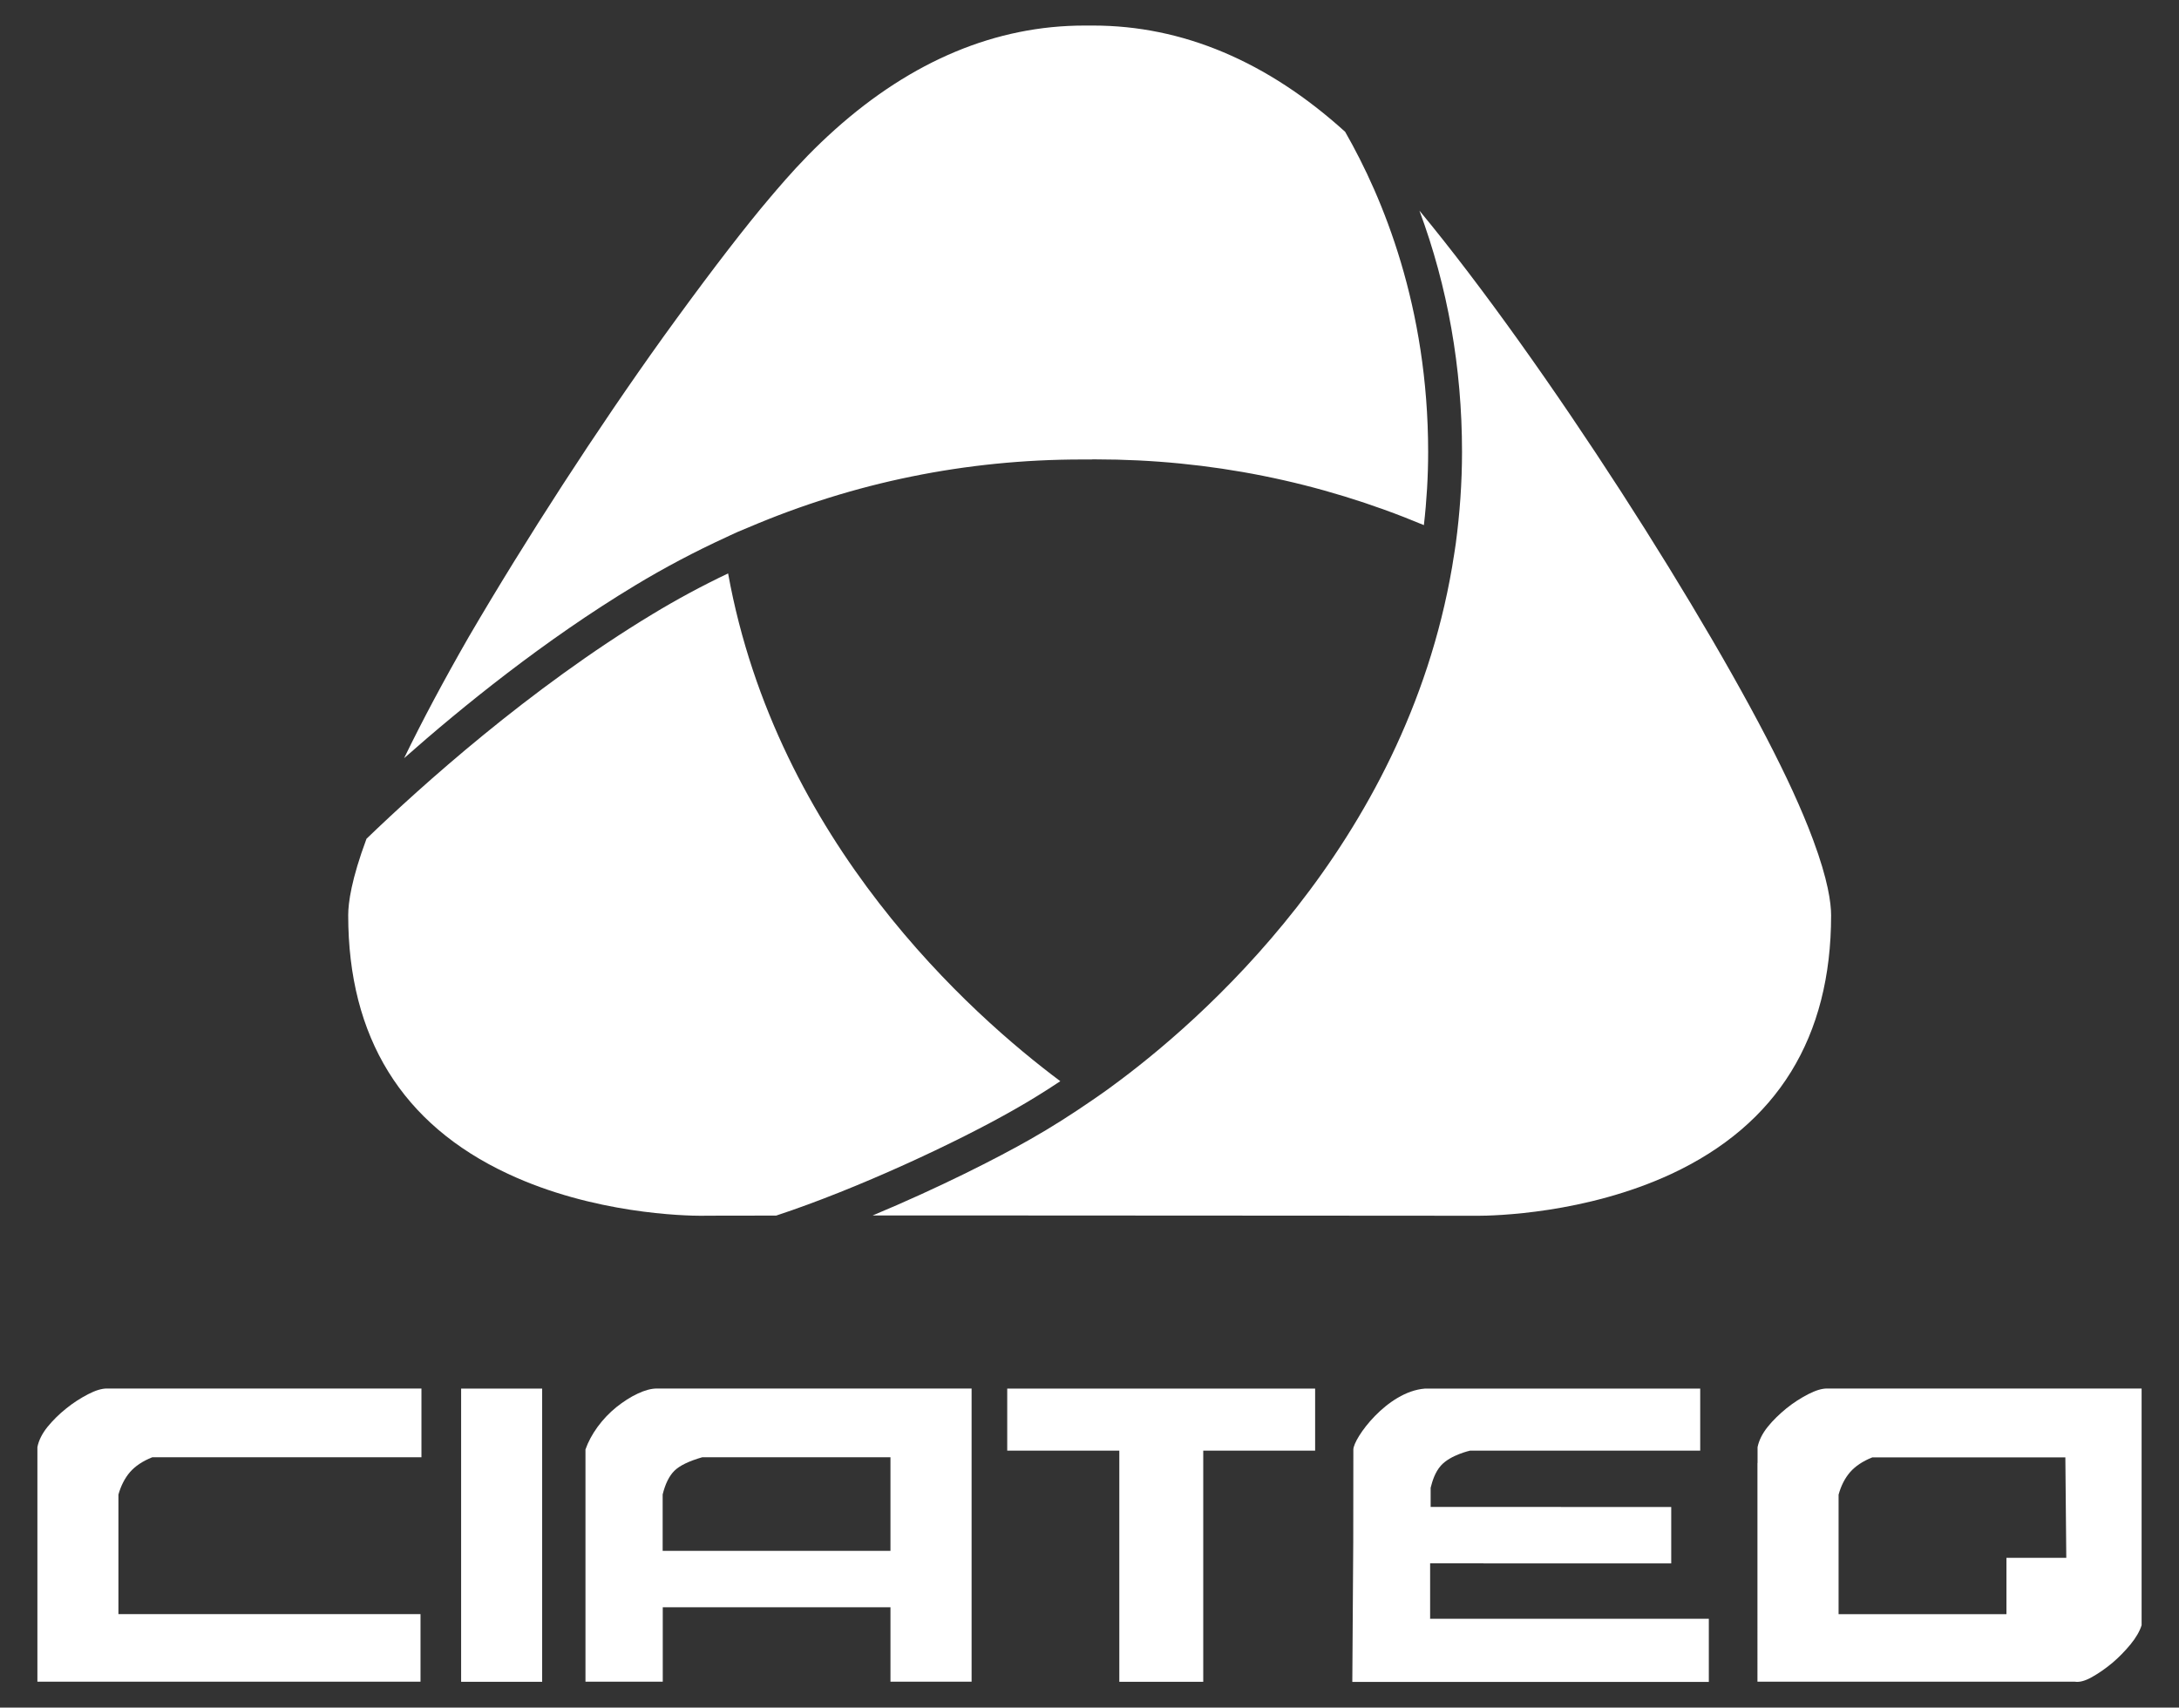
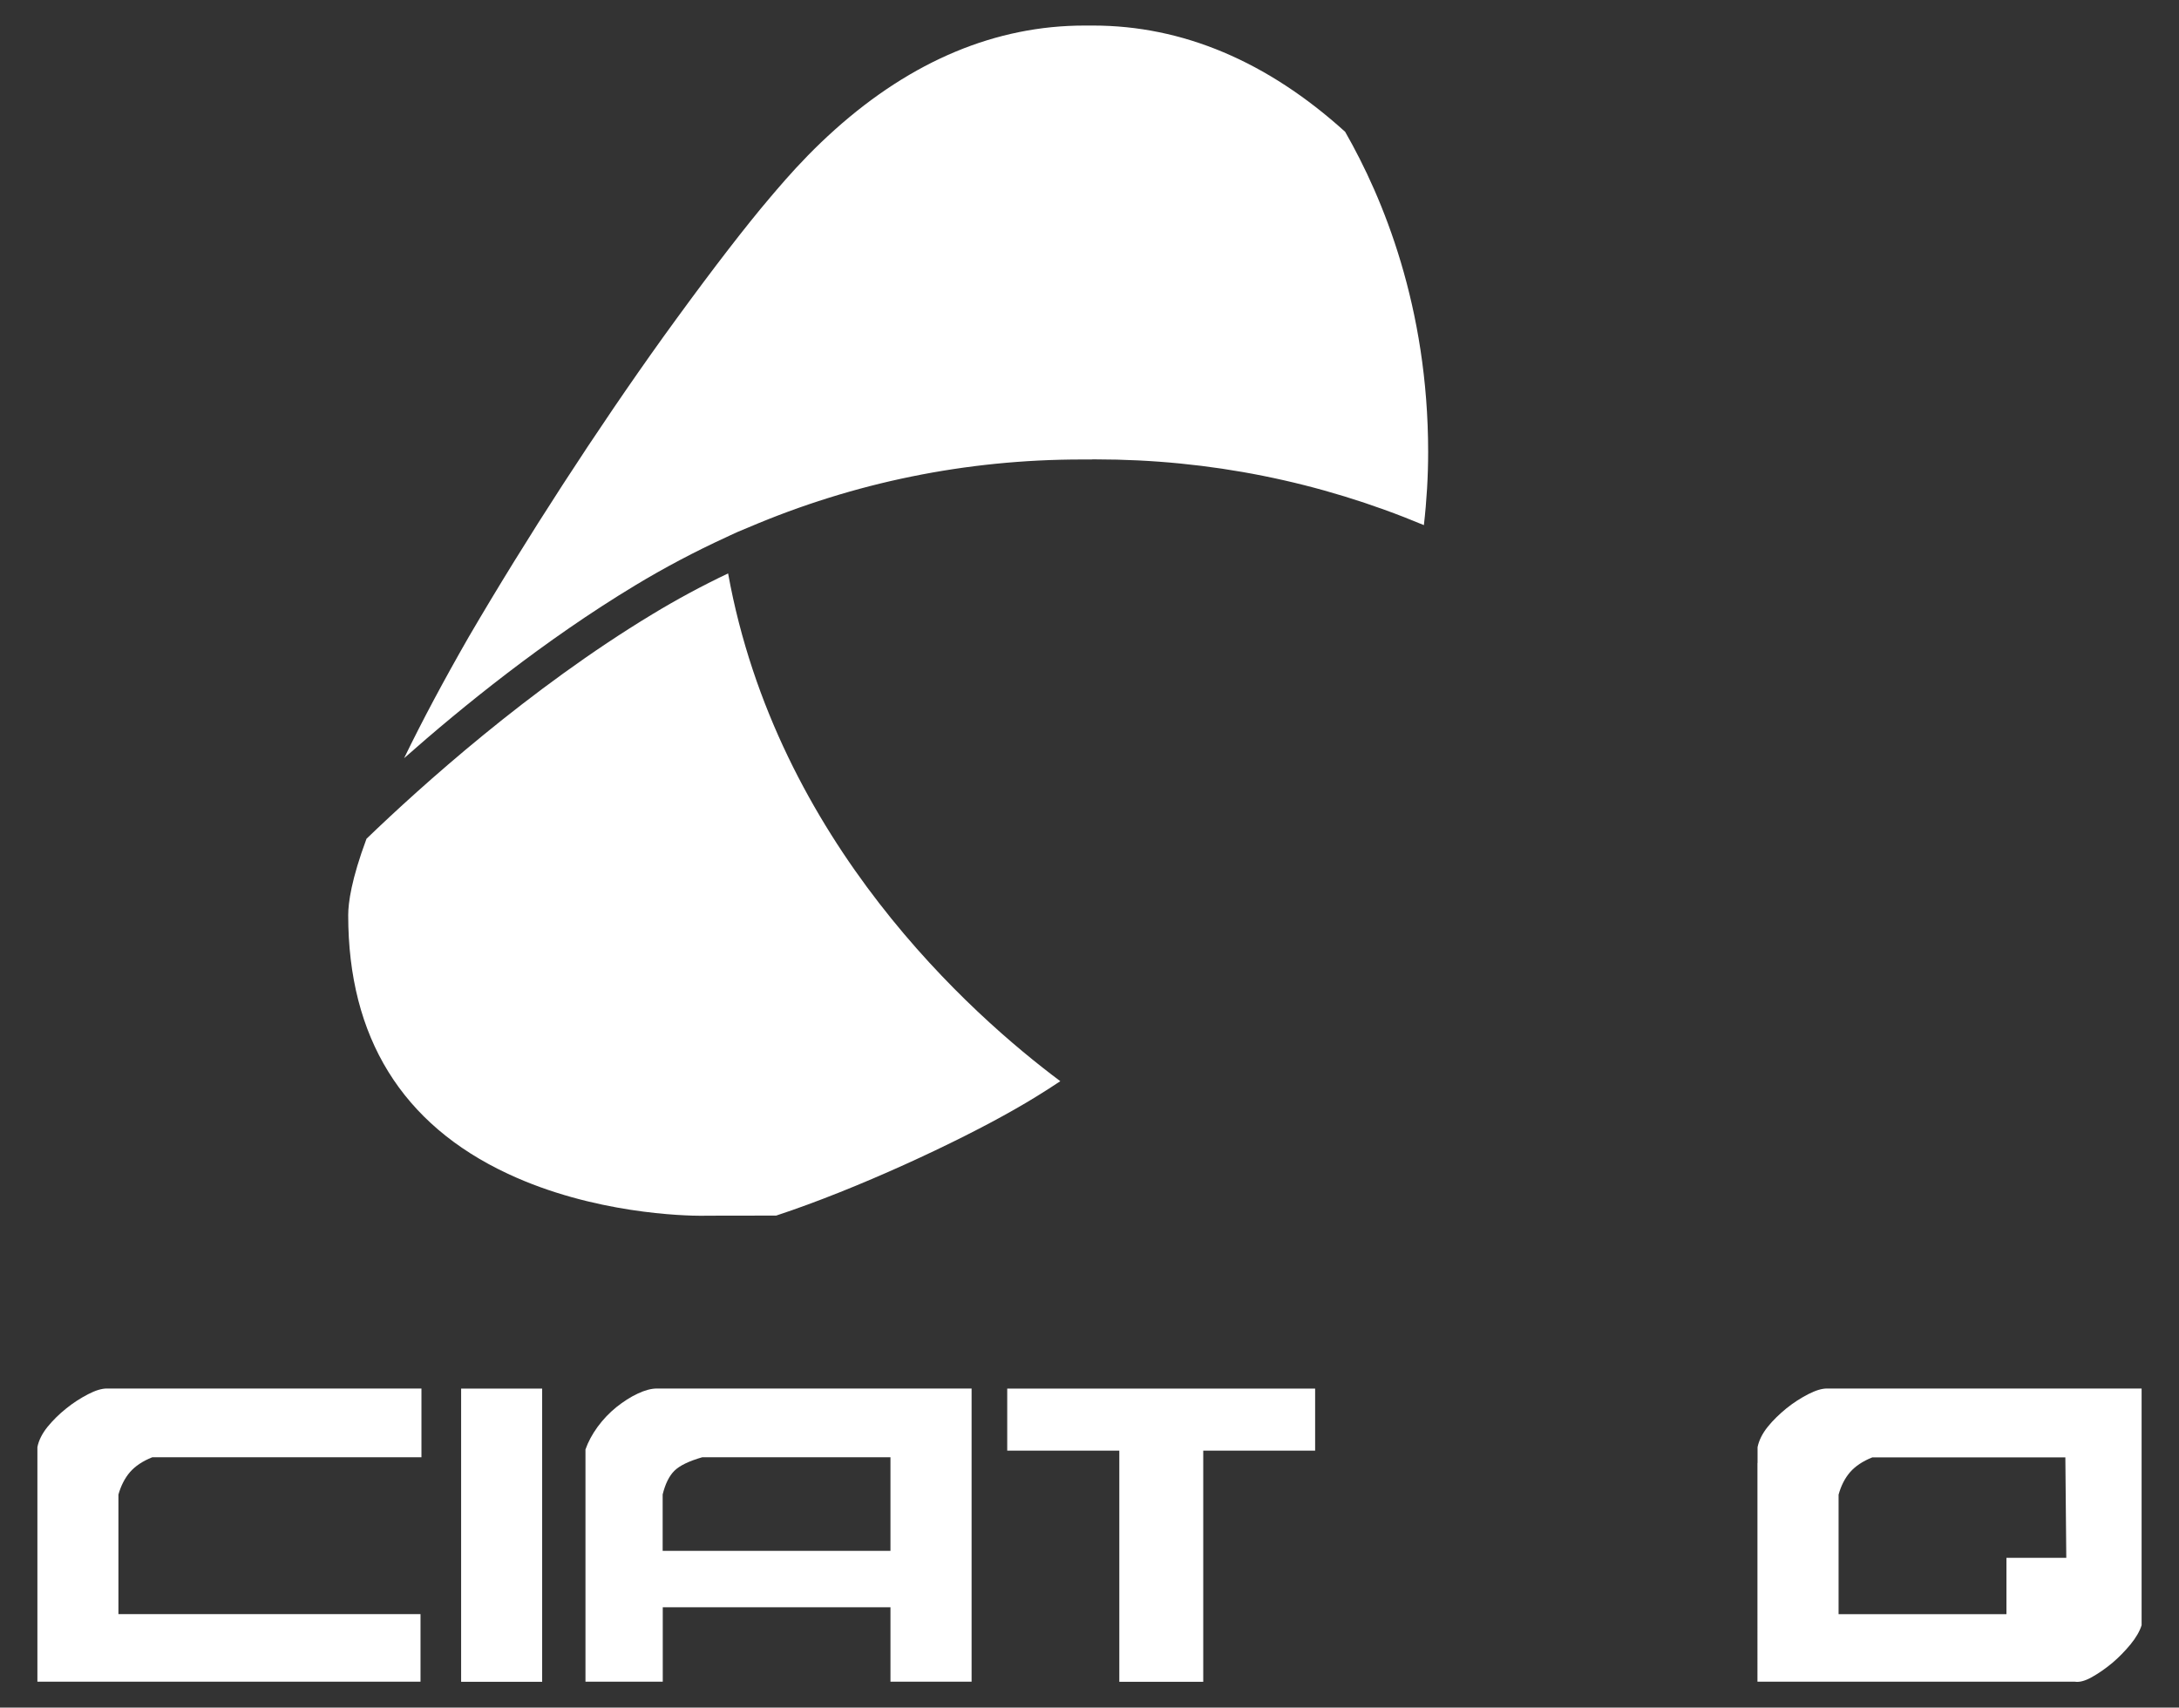
<svg xmlns="http://www.w3.org/2000/svg" version="1.1" id="Layer_1" x="0px" y="0px" viewBox="0 0 209.76 164.41" style="enable-background:new 0 0 209.76 164.41;" xml:space="preserve">
  <rect x="0" y="0" width="209.76" height="164.41" fill="#333333" stroke="none" />
  <style type="text/css">
	.st0{fill:#FFFFFF;}
</style>
  <g>
    <g>
      <path class="st0" d="M3.6,139.34c0.12-0.64,0.45-1.3,0.97-1.95c0.53-0.65,1.13-1.24,1.82-1.79c0.68-0.55,1.38-0.99,2.09-1.36    c0.71-0.37,1.32-0.55,1.81-0.55h30.28v6.62H14.66c-0.93,0.37-1.64,0.85-2.14,1.42c-0.5,0.58-0.87,1.3-1.12,2.17v11.51h29.08v6.51    H3.6v-21.07V139.34z" />
      <path class="st0" d="M52.19,133.7v28.23h-7.8V133.7H52.19z" />
      <path class="st0" d="M56.36,161.93v-22.37c0.25-0.72,0.64-1.45,1.17-2.18c0.53-0.72,1.13-1.35,1.81-1.9    c0.68-0.54,1.36-0.98,2.05-1.3c0.68-0.32,1.3-0.49,1.85-0.49h30.29v28.23h-7.81v-7.17H63.8v7.17H56.36z M85.72,149.33v-9.02H67.6    c-1.29,0.37-2.19,0.81-2.69,1.31c-0.5,0.5-0.87,1.26-1.12,2.27v5.43H85.72z" />
      <path class="st0" d="M126.6,139.67h-10.77v2.61v19.65h-8.08v-22.26H96.96v-5.97h29.64V139.67z" />
      <path class="st0" d="M169.19,140.86v-1.52c0.13-0.64,0.45-1.3,0.97-1.95c0.52-0.65,1.14-1.24,1.81-1.79    c0.68-0.55,1.38-0.99,2.09-1.36c0.72-0.37,1.32-0.55,1.82-0.55h30.28v22.79c-0.18,0.58-0.54,1.2-1.07,1.85    c-0.53,0.64-1.12,1.25-1.76,1.79c-0.65,0.54-1.3,0.99-1.96,1.36c-0.64,0.36-1.19,0.51-1.63,0.44h-30.56V140.86z M198.82,140.32    h-18.58c-0.93,0.37-1.64,0.85-2.14,1.42c-0.5,0.58-0.87,1.3-1.11,2.17v11.51h16.16v-5.43h5.76L198.82,140.32z" />
-       <path class="st0" d="M137.66,155.85c0-0.01,0.01-0.02,0.01-0.03v-5.3h5.14v0.01h18.07v-5.43l-23.16-0.01v-1.84    c0.16-0.64,0.42-1.51,1-2.15c0.92-1.02,2.81-1.43,2.81-1.43h22.14v-5.97h-26.51c-3.65,0.29-6.88,4.8-6.88,5.87l-0.01,8.9    c0,0-0.09,12.52-0.09,13.47h34.32v-6.08H137.66z" />
    </g>
    <g>
      <path class="st0" d="M67.58,117.06c-1.67,0-10.45-0.19-18.68-4.04c-10.2-4.76-15.38-13.14-15.38-24.9c0-1.21,0.31-3.46,1.76-7.36    c5.23-5.04,15.68-14.46,27.52-21.62c2.34-1.42,4.79-2.74,7.29-3.93c4.69,25.87,23.42,42.5,31.98,48.89c-1.5,1-2.99,1.92-4.46,2.75    c-5.46,3.12-15.06,7.61-22.89,10.19l-6.79,0.01L67.58,117.06L67.58,117.06z" />
      <path class="st0" d="M38.9,73c1.75-3.61,3.84-7.52,6.22-11.67c5.54-9.48,12.37-20.02,18.74-28.9c0.42-0.59,0.83-1.15,1.24-1.71    l0.11-0.15c3.42-4.69,6.58-8.8,8.92-11.55c0.75-0.88,2-2.37,3.64-4.05c0.83-0.85,1.7-1.68,2.59-2.48    C87.8,5.83,95.89,2.46,104.4,2.46h0.82c8.61,0,16.77,3.44,24.27,10.23c3.65,6.37,7.99,16.86,7.99,30.83    c0,2.33-0.14,4.69-0.41,7.04c-10.04-4.2-20.66-6.33-31.59-6.33l-0.31,0l-0.09,0.01l-0.53,0h-0.12l-0.29,0    c-11.12,0-21.92,2.2-32.11,6.55l-0.34,0.14L71,51.22l-0.68,0.31l-0.38,0.18c-3.03,1.39-6,2.96-8.81,4.66    C52.42,61.63,44.51,68.04,38.9,73L38.9,73z" />
-       <path class="st0" d="M142.19,117.06l-0.27,0l-7.26-0.01h-3.28l-36.81-0.02L84,117.03c6.33-2.64,12.02-5.53,15.22-7.36    c1.94-1.1,3.94-2.37,5.97-3.77l0.95-0.66c0.32-0.22,0.63-0.45,0.94-0.68c8.3-6.07,28.11-23.11,32.71-49.99    c0.04-0.26,0.08-0.51,0.12-0.76l0.06-0.36l0.06-0.38c0.04-0.25,0.08-0.49,0.11-0.74c0.39-2.91,0.6-5.88,0.6-8.81    c0-8.12-1.38-15.92-4.1-23.24c12.18,14.73,27.97,39.58,34.75,53.4c0.83,1.68,1.57,3.3,2.21,4.82c0.35,0.84,0.67,1.63,0.94,2.37    c1.43,3.84,1.73,6.07,1.73,7.26c0,11.76-5.17,20.14-15.38,24.9C152.64,116.86,143.86,117.06,142.19,117.06L142.19,117.06z" />
    </g>
  </g>
</svg>